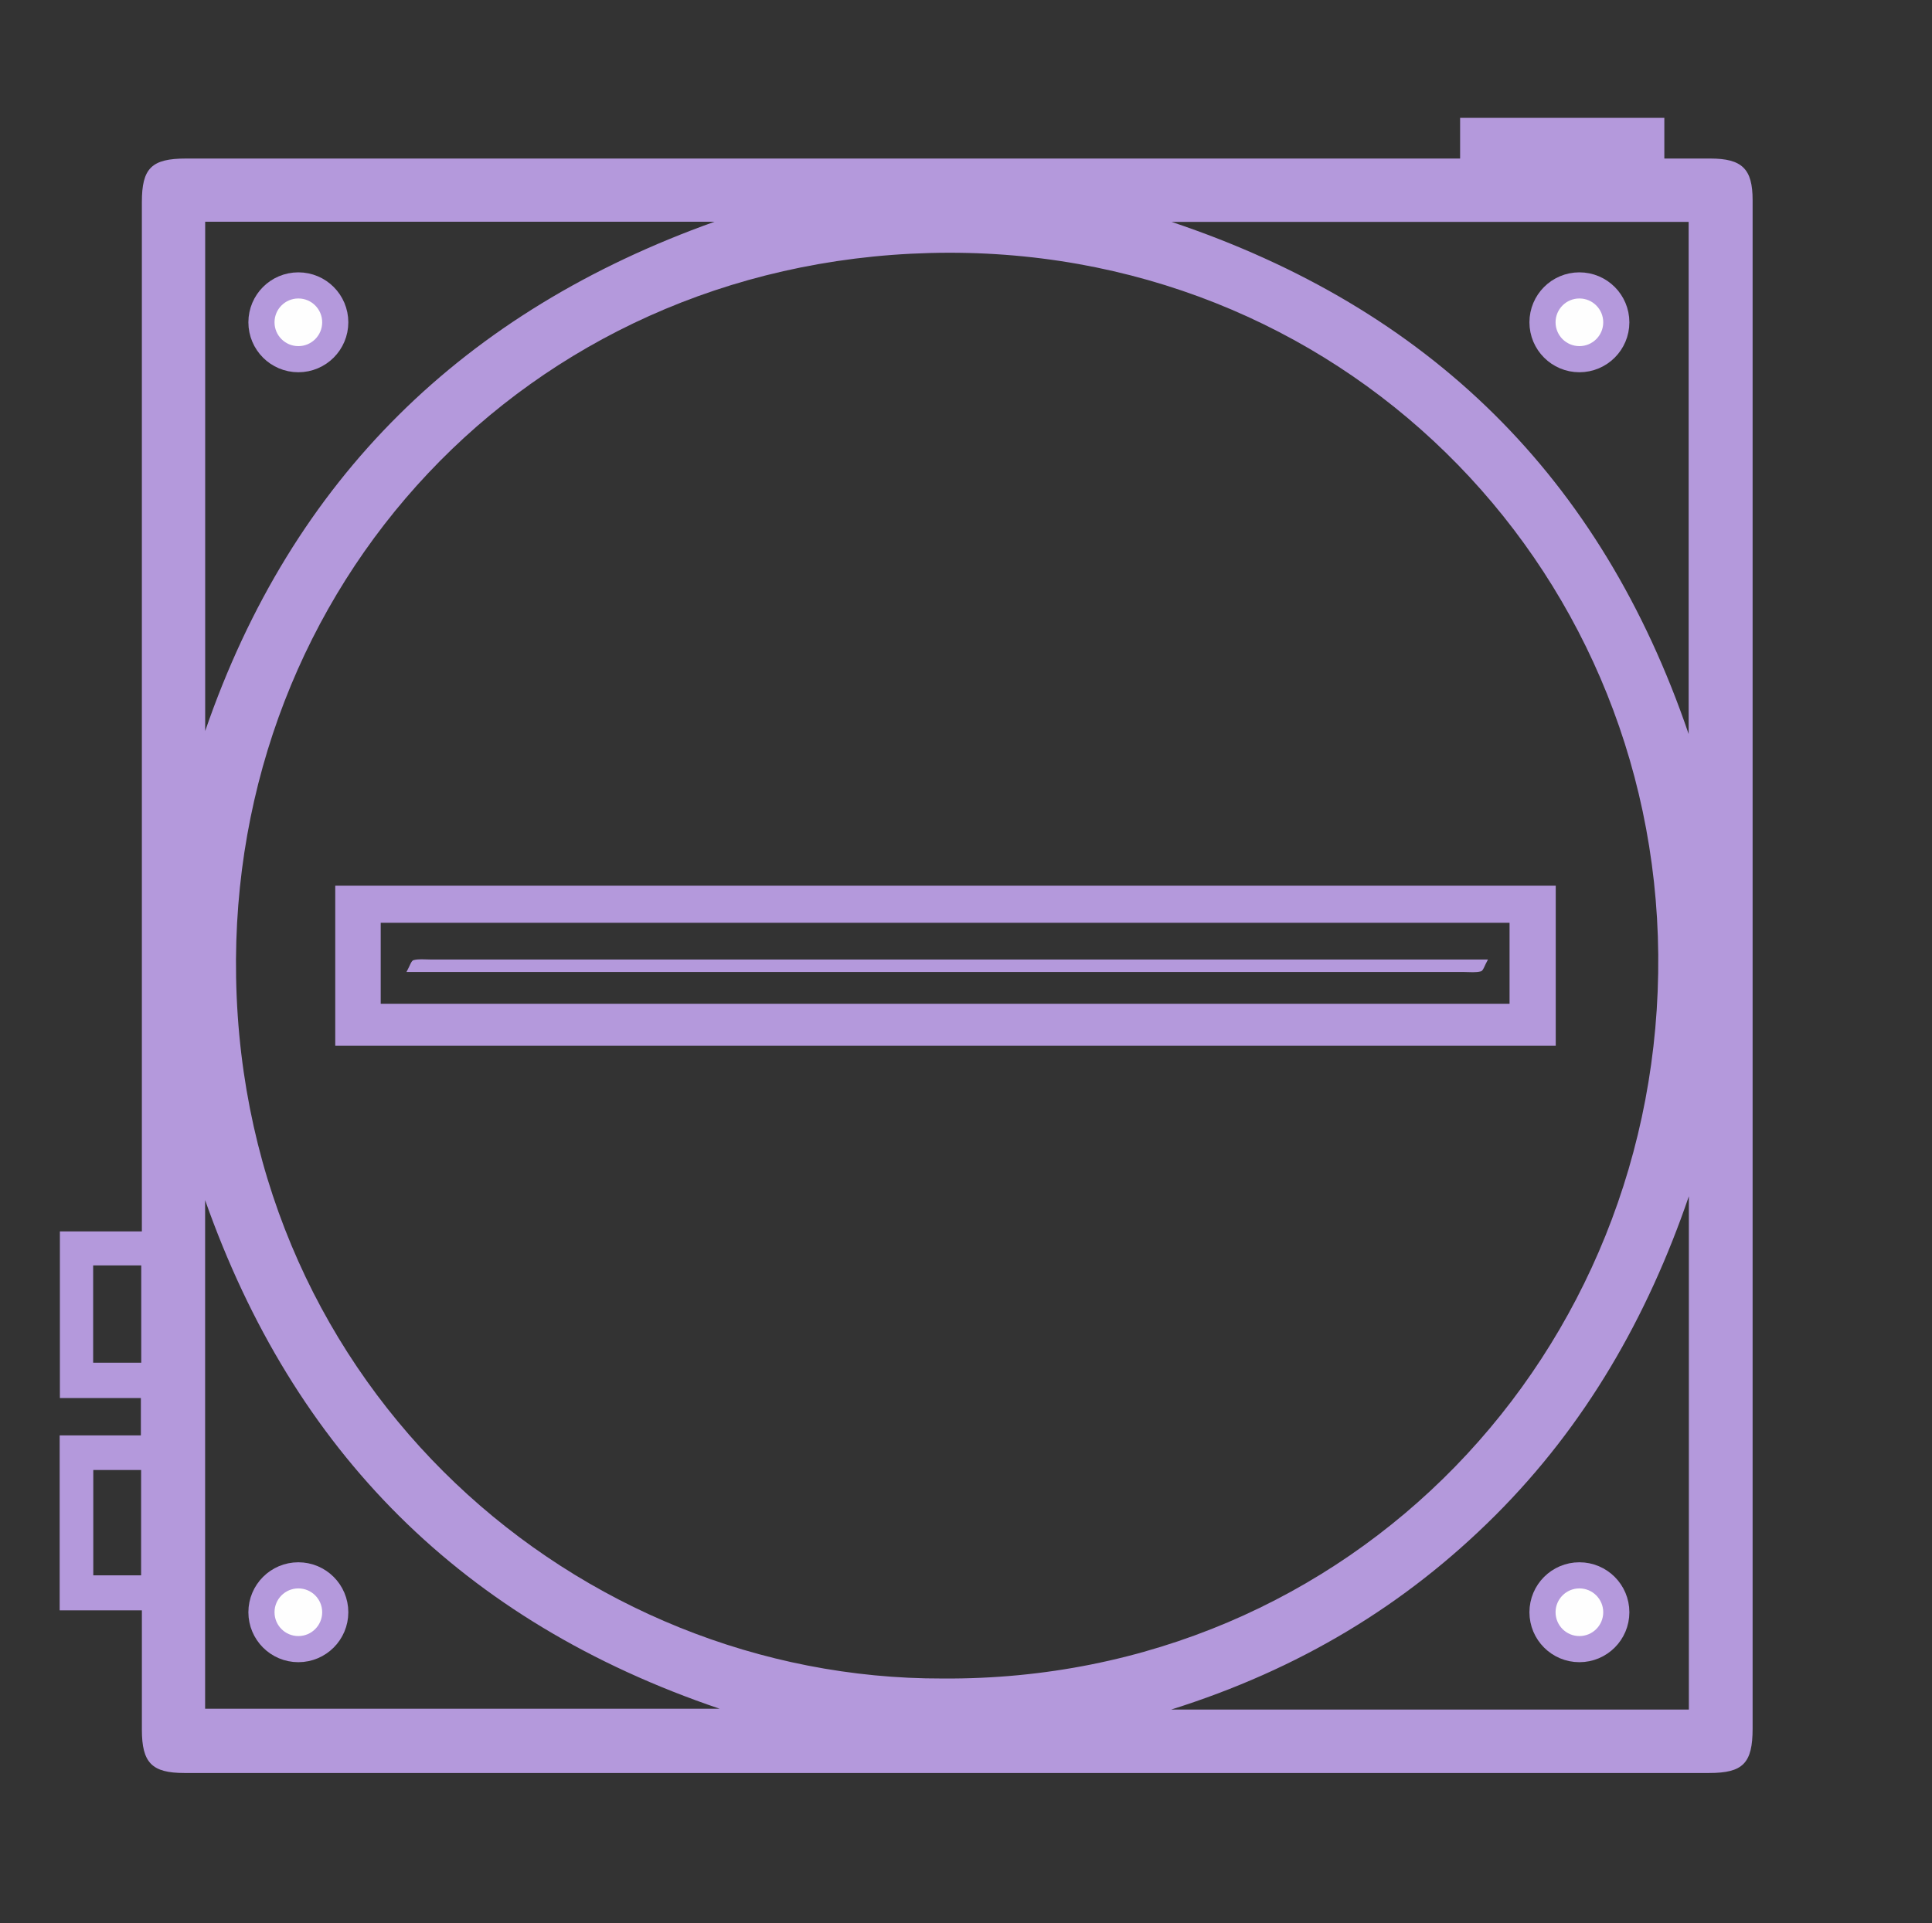
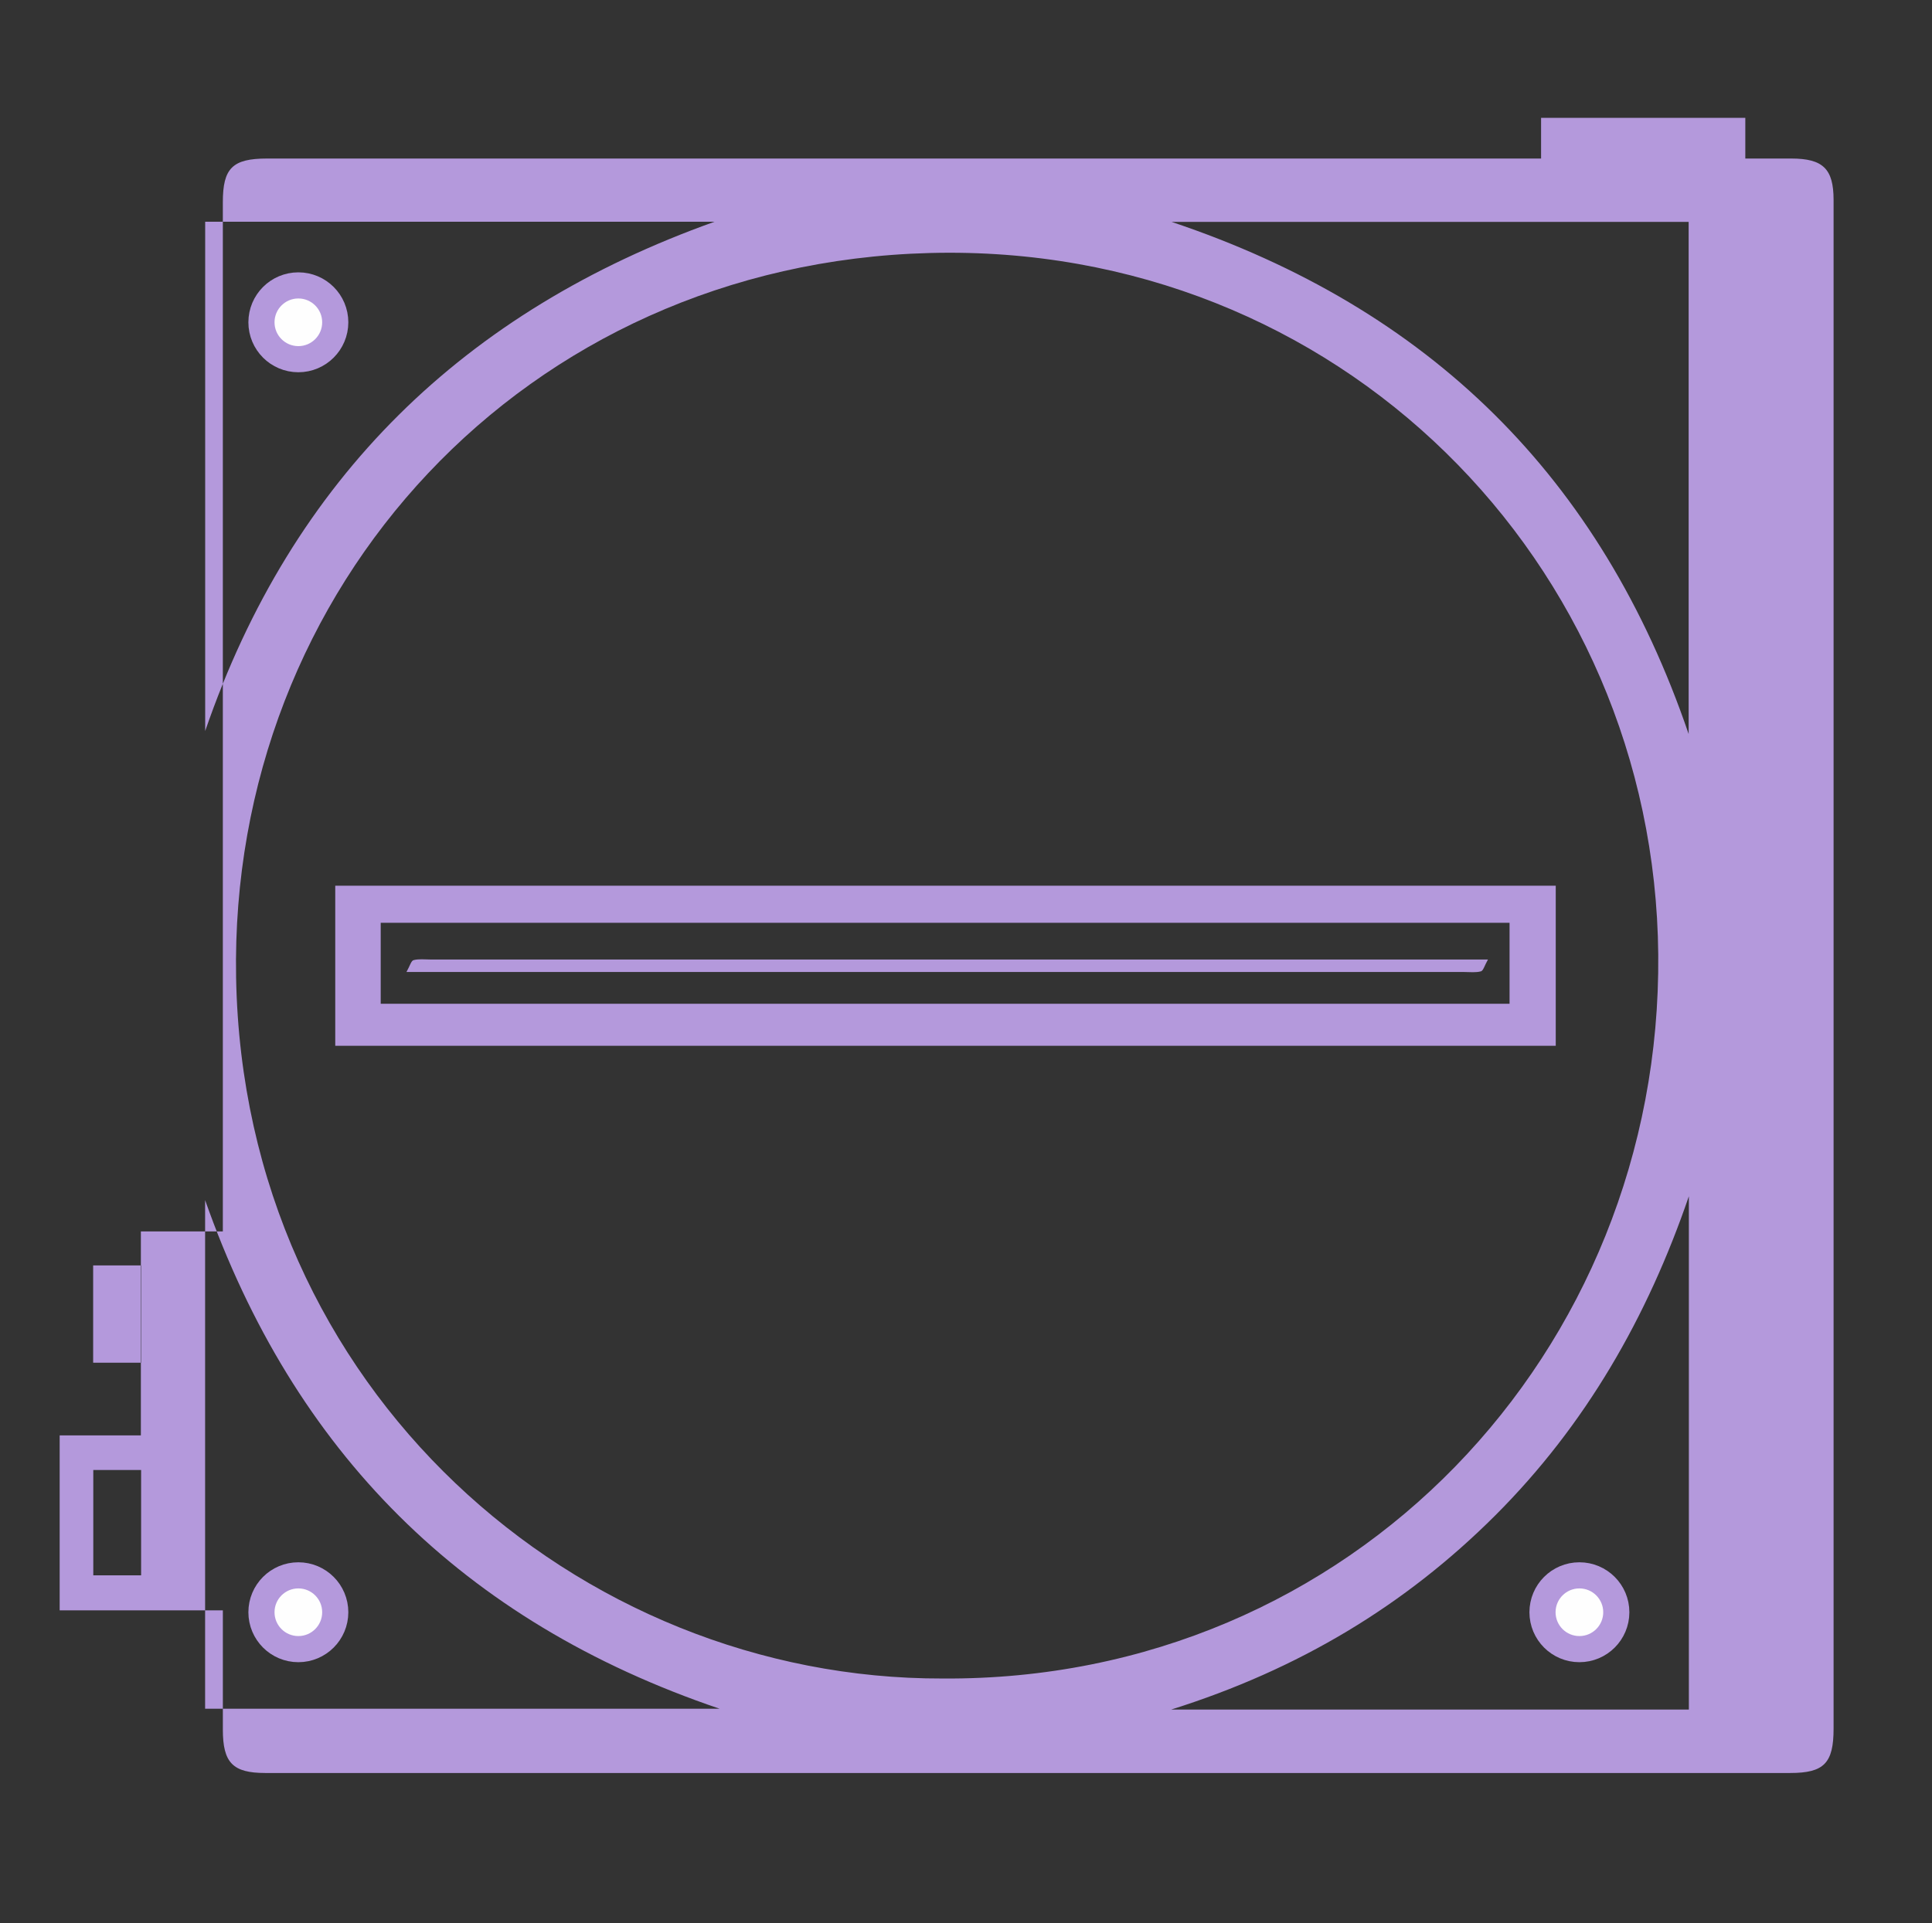
<svg xmlns="http://www.w3.org/2000/svg" id="Layer_1" data-name="Layer 1" viewBox="0 0 1182.76 1177.64">
  <rect x="0" y="0" width="1182.76" height="1177.64" fill="#333333" stroke="none" />
  <defs>
    <style>
      .cls-1 {
        fill: #fefefe;
        stroke: #b499dc;
        stroke-miterlimit: 10;
        stroke-width: 16px;
      }

      .cls-2 {
        fill: #b499dc;
      }
    </style>
  </defs>
-   <path class="cls-2" d="M86.85,986.11H36.53v-107.16h49.71v-22.84H36.67v-102.05h50.18v-16c0-204.75,0-409.51,0-614.26,0-20.85,5.94-26.72,27.05-26.72,254.56,0,509.12,0,763.69,0h16.28v-24.92h125.03v24.92c9.85,0,19.01,0,28.18,0,19.4,.02,25.85,6.32,25.86,25.35,0,105.14,0,210.29,0,315.43,0,206.88,0,413.77,0,620.65,0,21.2-5.85,27.19-26.58,27.19-311.18,0-622.36,0-933.54,0-19.85,0-25.95-6.25-25.96-26.53,0-23.8,0-47.6,0-73.05Zm490.29,41.73c250.47,1.7,440.24-200.09,438.03-443.32-2.18-240.23-195.99-436.17-445.99-429.59-248.13,6.53-428.95,204.97-424.64,443.63,4.56,252.71,209.13,429.89,432.59,429.28Zm456.77,19.01v-314.31c-25.33,73.95-63.12,140.07-118.48,195.39-55.21,55.17-120.39,94.38-198.42,118.92h316.89Zm-908.34-.49H440.59c-157.69-53.45-260.81-157.72-315.02-311.47v311.47Zm.04-910.58V447.66c53.26-154.83,158.61-257.18,311.86-311.89H125.6Zm908.17,313.71V135.86h-316.59c158.01,52.97,262.94,156.35,316.59,313.62ZM86.39,900.15h-29.28v64.52h29.28v-64.52Zm.08-125.26h-29.44v59.58h29.44v-59.58Z" />
+   <path class="cls-2" d="M86.85,986.11H36.53v-107.16h49.71v-22.84v-102.05h50.18v-16c0-204.75,0-409.51,0-614.26,0-20.85,5.94-26.72,27.05-26.72,254.56,0,509.12,0,763.69,0h16.28v-24.92h125.03v24.92c9.85,0,19.01,0,28.18,0,19.4,.02,25.85,6.32,25.86,25.35,0,105.14,0,210.29,0,315.43,0,206.88,0,413.77,0,620.65,0,21.2-5.85,27.19-26.58,27.19-311.18,0-622.36,0-933.54,0-19.85,0-25.95-6.25-25.96-26.53,0-23.8,0-47.6,0-73.05Zm490.29,41.73c250.47,1.7,440.24-200.09,438.03-443.32-2.18-240.23-195.99-436.17-445.99-429.59-248.13,6.53-428.95,204.97-424.64,443.63,4.56,252.71,209.13,429.89,432.59,429.28Zm456.77,19.01v-314.31c-25.33,73.95-63.12,140.07-118.48,195.39-55.21,55.17-120.39,94.38-198.42,118.92h316.89Zm-908.34-.49H440.59c-157.69-53.45-260.81-157.72-315.02-311.47v311.47Zm.04-910.58V447.66c53.26-154.83,158.61-257.18,311.86-311.89H125.6Zm908.17,313.71V135.86h-316.59c158.01,52.97,262.94,156.35,316.59,313.62ZM86.39,900.15h-29.28v64.52h29.28v-64.52Zm.08-125.26h-29.44v59.58h29.44v-59.58Z" />
  <path class="cls-2" d="M952.42,542.38v98H205.24v-98H952.42Zm-719.35,22.71v49.57H924.14v-49.57H233.07Z" />
  <path class="cls-2" d="M248.83,595.21c2.13-3.77,2.86-6.86,4.32-7.26,3.18-.86,6.74-.4,10.14-.4,211.1,0,422.19,0,633.29,0h14.35c-2.13,3.77-2.86,6.86-4.32,7.26-3.18,.86-6.74,.4-10.14,.4-211.1,0-422.19,0-633.29,0h-14.35Z" />
-   <circle class="cls-1" cx="966.9" cy="197.36" r="22.59" />
  <circle class="cls-1" cx="182.65" cy="197.36" r="22.59" />
  <circle class="cls-1" cx="966.9" cy="987.26" r="22.59" />
  <circle class="cls-1" cx="182.65" cy="987.26" r="22.59" />
</svg>